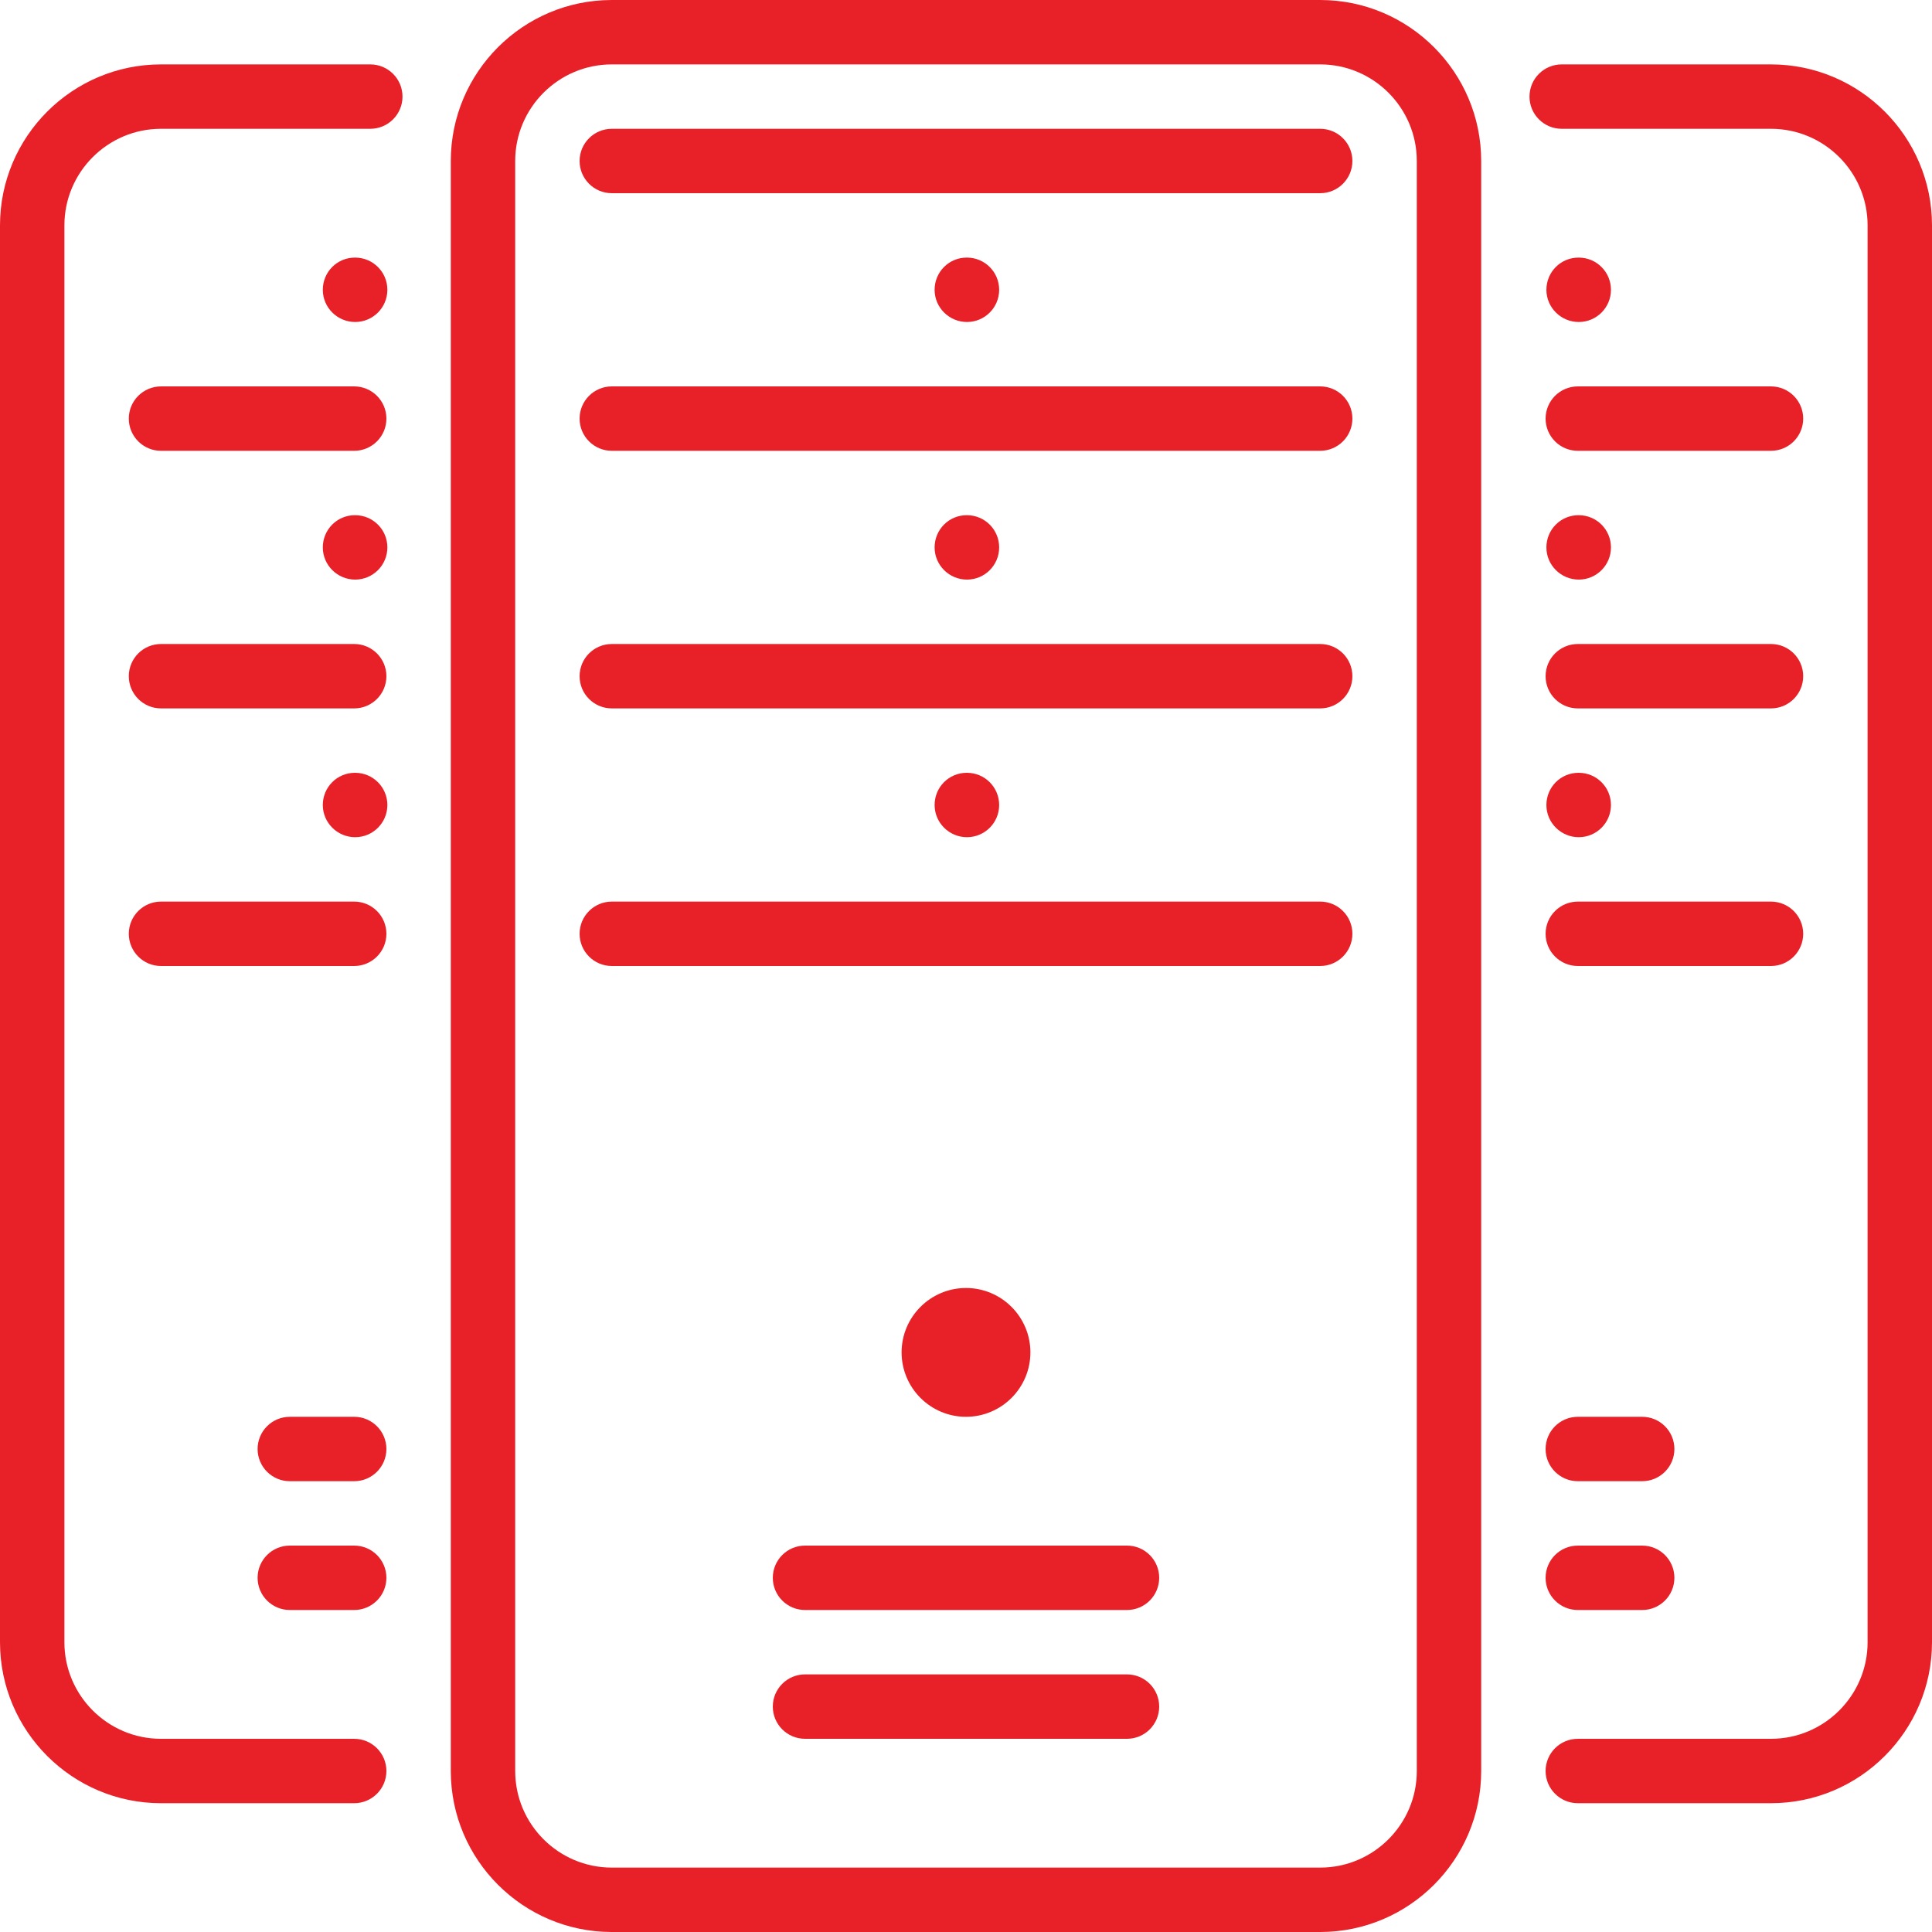
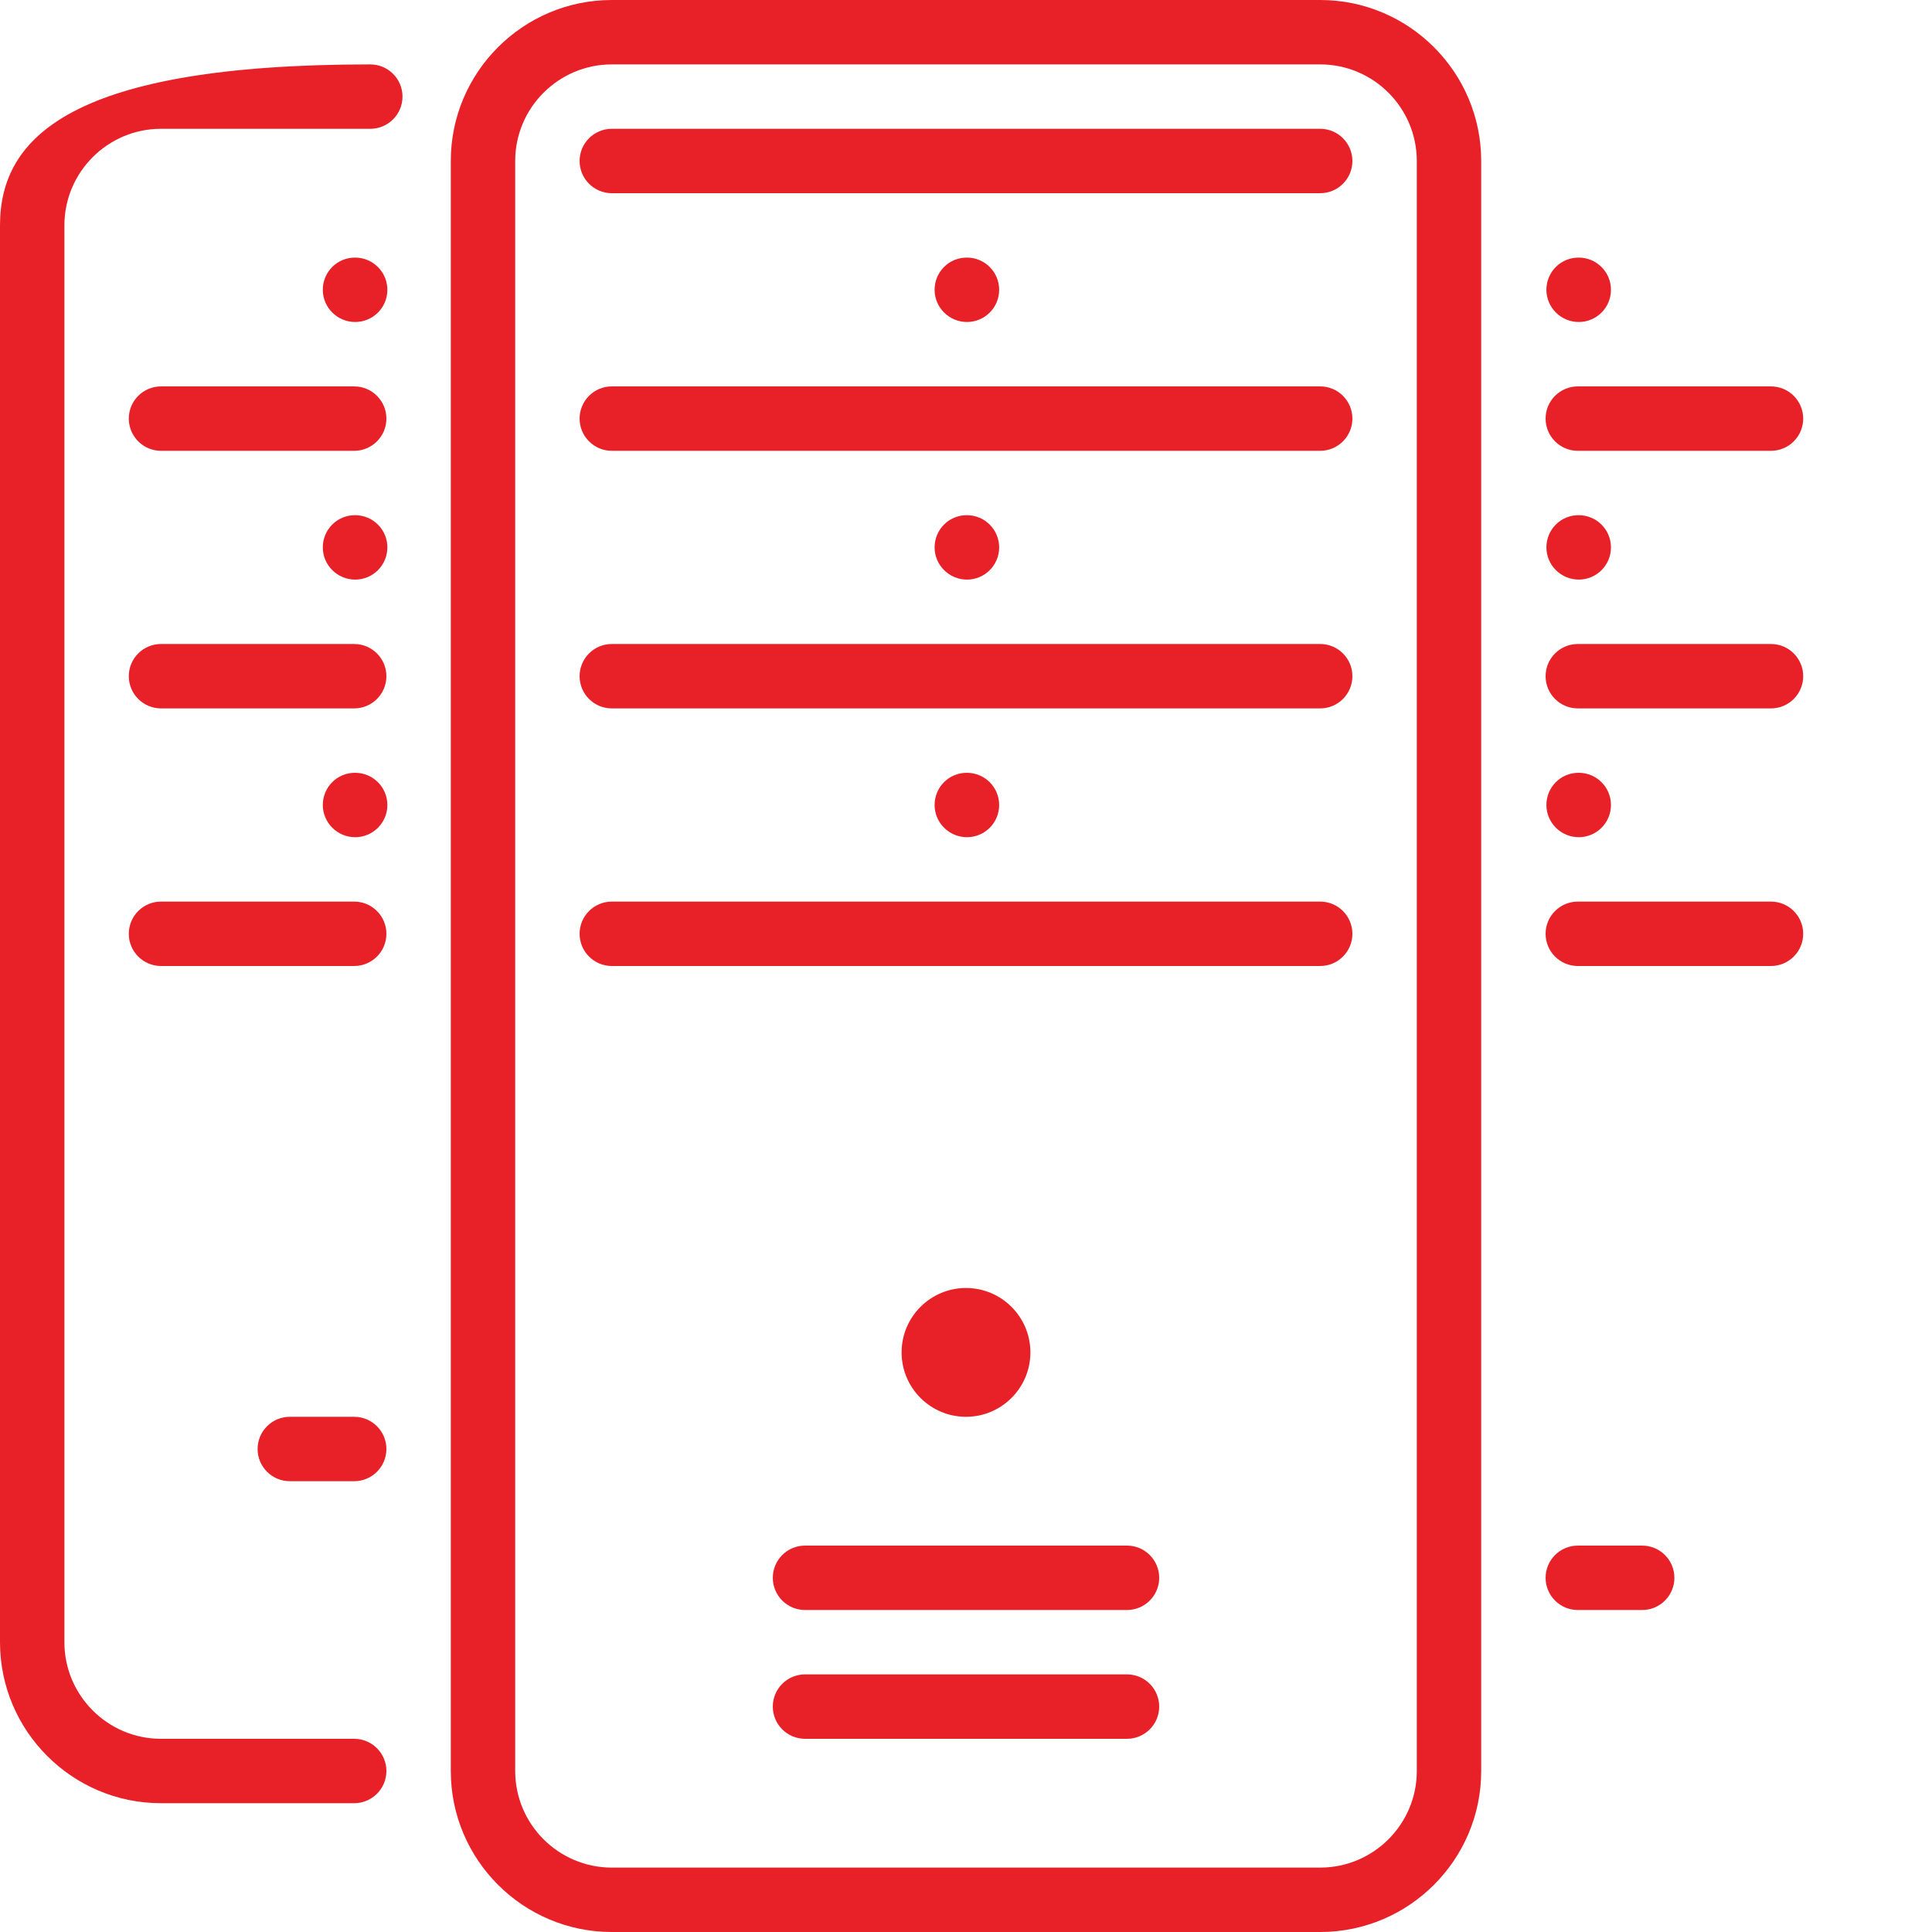
<svg xmlns="http://www.w3.org/2000/svg" id="Layer_1" x="0px" y="0px" viewBox="0 0 512 512" style="enable-background:new 0 0 512 512;" xml:space="preserve" width="512px" height="512px" class="">
  <g>
    <g>
      <g>
        <g>
          <path d="M298.667,443.733h-85.333c-4.71,0-8.533,3.823-8.533,8.533c0,4.71,3.823,8.533,8.533,8.533h85.333 c4.71,0,8.533-3.823,8.533-8.533C307.2,447.556,303.377,443.733,298.667,443.733z" data-original="#000000" class="active-path" data-old_color="#000000" fill="#E82128" />
-           <path d="M98.133,17.067H42.667C19.14,17.067,0,36.207,0,59.733V435.2c0,23.526,19.14,42.667,42.667,42.667h51.2 c4.71,0,8.533-3.823,8.533-8.533s-3.823-8.533-8.533-8.533h-51.2c-14.114,0-25.6-11.486-25.6-25.6V59.733 c0-14.114,11.486-25.6,25.6-25.6h55.467c4.71,0,8.533-3.823,8.533-8.533C106.667,20.89,102.844,17.067,98.133,17.067z" data-original="#000000" class="active-path" data-old_color="#000000" fill="#E82128" />
+           <path d="M98.133,17.067C19.14,17.067,0,36.207,0,59.733V435.2c0,23.526,19.14,42.667,42.667,42.667h51.2 c4.71,0,8.533-3.823,8.533-8.533s-3.823-8.533-8.533-8.533h-51.2c-14.114,0-25.6-11.486-25.6-25.6V59.733 c0-14.114,11.486-25.6,25.6-25.6h55.467c4.71,0,8.533-3.823,8.533-8.533C106.667,20.89,102.844,17.067,98.133,17.067z" data-original="#000000" class="active-path" data-old_color="#000000" fill="#E82128" />
          <path d="M298.667,409.6h-85.333c-4.71,0-8.533,3.823-8.533,8.533s3.823,8.533,8.533,8.533h85.333c4.71,0,8.533-3.823,8.533-8.533 S303.377,409.6,298.667,409.6z" data-original="#000000" class="active-path" data-old_color="#000000" fill="#E82128" />
          <path d="M349.867,238.933H162.133c-4.71,0-8.533,3.823-8.533,8.533s3.823,8.533,8.533,8.533h187.733 c4.71,0,8.533-3.823,8.533-8.533S354.577,238.933,349.867,238.933z" data-original="#000000" class="active-path" data-old_color="#000000" fill="#E82128" />
          <path d="M264.789,213.333c0-4.71-3.814-8.533-8.533-8.533h-0.085c-4.71,0-8.491,3.823-8.491,8.533 c0,4.71,3.866,8.533,8.576,8.533C260.975,221.867,264.789,218.044,264.789,213.333z" data-original="#000000" class="active-path" data-old_color="#000000" fill="#E82128" />
          <path d="M273.067,358.4c0-9.412-7.654-17.067-17.067-17.067c-9.412,0-17.067,7.654-17.067,17.067s7.654,17.067,17.067,17.067 C265.412,375.467,273.067,367.812,273.067,358.4z" data-original="#000000" class="active-path" data-old_color="#000000" fill="#E82128" />
          <path d="M94.123,68.267h-0.085c-4.71,0-8.491,3.823-8.491,8.533s3.866,8.533,8.576,8.533c4.719,0,8.533-3.823,8.533-8.533 S98.842,68.267,94.123,68.267z" data-original="#000000" class="active-path" data-old_color="#000000" fill="#E82128" />
-           <path d="M93.867,409.6H76.8c-4.71,0-8.533,3.823-8.533,8.533s3.823,8.533,8.533,8.533h17.067c4.71,0,8.533-3.823,8.533-8.533 S98.577,409.6,93.867,409.6z" data-original="#000000" class="active-path" data-old_color="#000000" fill="#E82128" />
          <path d="M94.123,136.533h-0.085c-4.71,0-8.491,3.823-8.491,8.533c0,4.71,3.866,8.533,8.576,8.533 c4.719,0,8.533-3.823,8.533-8.533C102.656,140.356,98.842,136.533,94.123,136.533z" data-original="#000000" class="active-path" data-old_color="#000000" fill="#E82128" />
          <path d="M93.867,375.467H76.8c-4.71,0-8.533,3.823-8.533,8.533s3.823,8.533,8.533,8.533h17.067c4.71,0,8.533-3.823,8.533-8.533 S98.577,375.467,93.867,375.467z" data-original="#000000" class="active-path" data-old_color="#000000" fill="#E82128" />
          <path d="M93.867,238.933h-51.2c-4.71,0-8.533,3.823-8.533,8.533S37.956,256,42.667,256h51.2c4.71,0,8.533-3.823,8.533-8.533 S98.577,238.933,93.867,238.933z" data-original="#000000" class="active-path" data-old_color="#000000" fill="#E82128" />
          <path d="M42.667,187.733h51.2c4.71,0,8.533-3.823,8.533-8.533s-3.823-8.533-8.533-8.533h-51.2c-4.71,0-8.533,3.823-8.533,8.533 S37.956,187.733,42.667,187.733z" data-original="#000000" class="active-path" data-old_color="#000000" fill="#E82128" />
          <path d="M94.123,204.8h-0.085c-4.71,0-8.491,3.823-8.491,8.533c0,4.71,3.866,8.533,8.576,8.533c4.719,0,8.533-3.823,8.533-8.533 C102.656,208.623,98.842,204.8,94.123,204.8z" data-original="#000000" class="active-path" data-old_color="#000000" fill="#E82128" />
          <path d="M42.667,119.467h51.2c4.71,0,8.533-3.823,8.533-8.533s-3.823-8.533-8.533-8.533h-51.2c-4.71,0-8.533,3.823-8.533,8.533 S37.956,119.467,42.667,119.467z" data-original="#000000" class="active-path" data-old_color="#000000" fill="#E82128" />
          <path d="M349.867,0H162.133c-23.526,0-42.667,19.14-42.667,42.667v426.667c0,23.526,19.14,42.667,42.667,42.667h187.733 c23.526,0,42.667-19.14,42.667-42.667V42.667C392.533,19.14,373.393,0,349.867,0z M375.467,469.333 c0,14.114-11.486,25.6-25.6,25.6H162.133c-14.114,0-25.6-11.486-25.6-25.6V42.667c0-14.114,11.486-25.6,25.6-25.6h187.733 c14.114,0,25.6,11.486,25.6,25.6V469.333z" data-original="#000000" class="active-path" data-old_color="#000000" fill="#E82128" />
          <path d="M418.133,187.733h51.2c4.71,0,8.533-3.823,8.533-8.533s-3.823-8.533-8.533-8.533h-51.2c-4.71,0-8.533,3.823-8.533,8.533 S413.423,187.733,418.133,187.733z" data-original="#000000" class="active-path" data-old_color="#000000" fill="#E82128" />
          <path d="M418.304,136.533c-4.71,0-8.491,3.823-8.491,8.533c0,4.71,3.866,8.533,8.576,8.533c4.719,0,8.533-3.823,8.533-8.533 c0-4.71-3.814-8.533-8.533-8.533H418.304z" data-original="#000000" class="active-path" data-old_color="#000000" fill="#E82128" />
          <path d="M418.304,204.8c-4.71,0-8.491,3.823-8.491,8.533c0,4.71,3.866,8.533,8.576,8.533c4.719,0,8.533-3.823,8.533-8.533 c0-4.71-3.814-8.533-8.533-8.533H418.304z" data-original="#000000" class="active-path" data-old_color="#000000" fill="#E82128" />
          <path d="M418.389,85.333c4.719,0,8.533-3.823,8.533-8.533s-3.814-8.533-8.533-8.533h-0.085c-4.71,0-8.491,3.823-8.491,8.533 S413.679,85.333,418.389,85.333z" data-original="#000000" class="active-path" data-old_color="#000000" fill="#E82128" />
          <path d="M418.133,256h51.2c4.71,0,8.533-3.823,8.533-8.533s-3.823-8.533-8.533-8.533h-51.2c-4.71,0-8.533,3.823-8.533,8.533 S413.423,256,418.133,256z" data-original="#000000" class="active-path" data-old_color="#000000" fill="#E82128" />
          <path d="M418.133,426.667H435.2c4.71,0,8.533-3.823,8.533-8.533s-3.823-8.533-8.533-8.533h-17.067 c-4.71,0-8.533,3.823-8.533,8.533S413.423,426.667,418.133,426.667z" data-original="#000000" class="active-path" data-old_color="#000000" fill="#E82128" />
-           <path d="M418.133,392.533H435.2c4.71,0,8.533-3.823,8.533-8.533s-3.823-8.533-8.533-8.533h-17.067 c-4.71,0-8.533,3.823-8.533,8.533S413.423,392.533,418.133,392.533z" data-original="#000000" class="active-path" data-old_color="#000000" fill="#E82128" />
-           <path d="M469.333,17.067h-55.467c-4.71,0-8.533,3.823-8.533,8.533c0,4.71,3.823,8.533,8.533,8.533h55.467 c14.114,0,25.6,11.486,25.6,25.6V435.2c0,14.114-11.486,25.6-25.6,25.6h-51.2c-4.71,0-8.533,3.823-8.533,8.533 s3.823,8.533,8.533,8.533h51.2c23.526,0,42.667-19.14,42.667-42.667V59.733C512,36.207,492.86,17.067,469.333,17.067z" data-original="#000000" class="active-path" data-old_color="#000000" fill="#E82128" />
          <path d="M264.789,76.8c0-4.71-3.814-8.533-8.533-8.533h-0.085c-4.71,0-8.491,3.823-8.491,8.533s3.866,8.533,8.576,8.533 C260.975,85.333,264.789,81.51,264.789,76.8z" data-original="#000000" class="active-path" data-old_color="#000000" fill="#E82128" />
          <path d="M349.867,102.4H162.133c-4.71,0-8.533,3.823-8.533,8.533s3.823,8.533,8.533,8.533h187.733 c4.71,0,8.533-3.823,8.533-8.533S354.577,102.4,349.867,102.4z" data-original="#000000" class="active-path" data-old_color="#000000" fill="#E82128" />
          <path d="M264.789,145.067c0-4.71-3.814-8.533-8.533-8.533h-0.085c-4.71,0-8.491,3.823-8.491,8.533 c0,4.71,3.866,8.533,8.576,8.533C260.975,153.6,264.789,149.777,264.789,145.067z" data-original="#000000" class="active-path" data-old_color="#000000" fill="#E82128" />
          <path d="M418.133,119.467h51.2c4.71,0,8.533-3.823,8.533-8.533s-3.823-8.533-8.533-8.533h-51.2c-4.71,0-8.533,3.823-8.533,8.533 S413.423,119.467,418.133,119.467z" data-original="#000000" class="active-path" data-old_color="#000000" fill="#E82128" />
          <path d="M349.867,34.133H162.133c-4.71,0-8.533,3.823-8.533,8.533c0,4.71,3.823,8.533,8.533,8.533h187.733 c4.71,0,8.533-3.823,8.533-8.533C358.4,37.956,354.577,34.133,349.867,34.133z" data-original="#000000" class="active-path" data-old_color="#000000" fill="#E82128" />
          <path d="M349.867,170.667H162.133c-4.71,0-8.533,3.823-8.533,8.533s3.823,8.533,8.533,8.533h187.733 c4.71,0,8.533-3.823,8.533-8.533S354.577,170.667,349.867,170.667z" data-original="#000000" class="active-path" data-old_color="#000000" fill="#E82128" />
        </g>
      </g>
    </g>
  </g>
</svg>